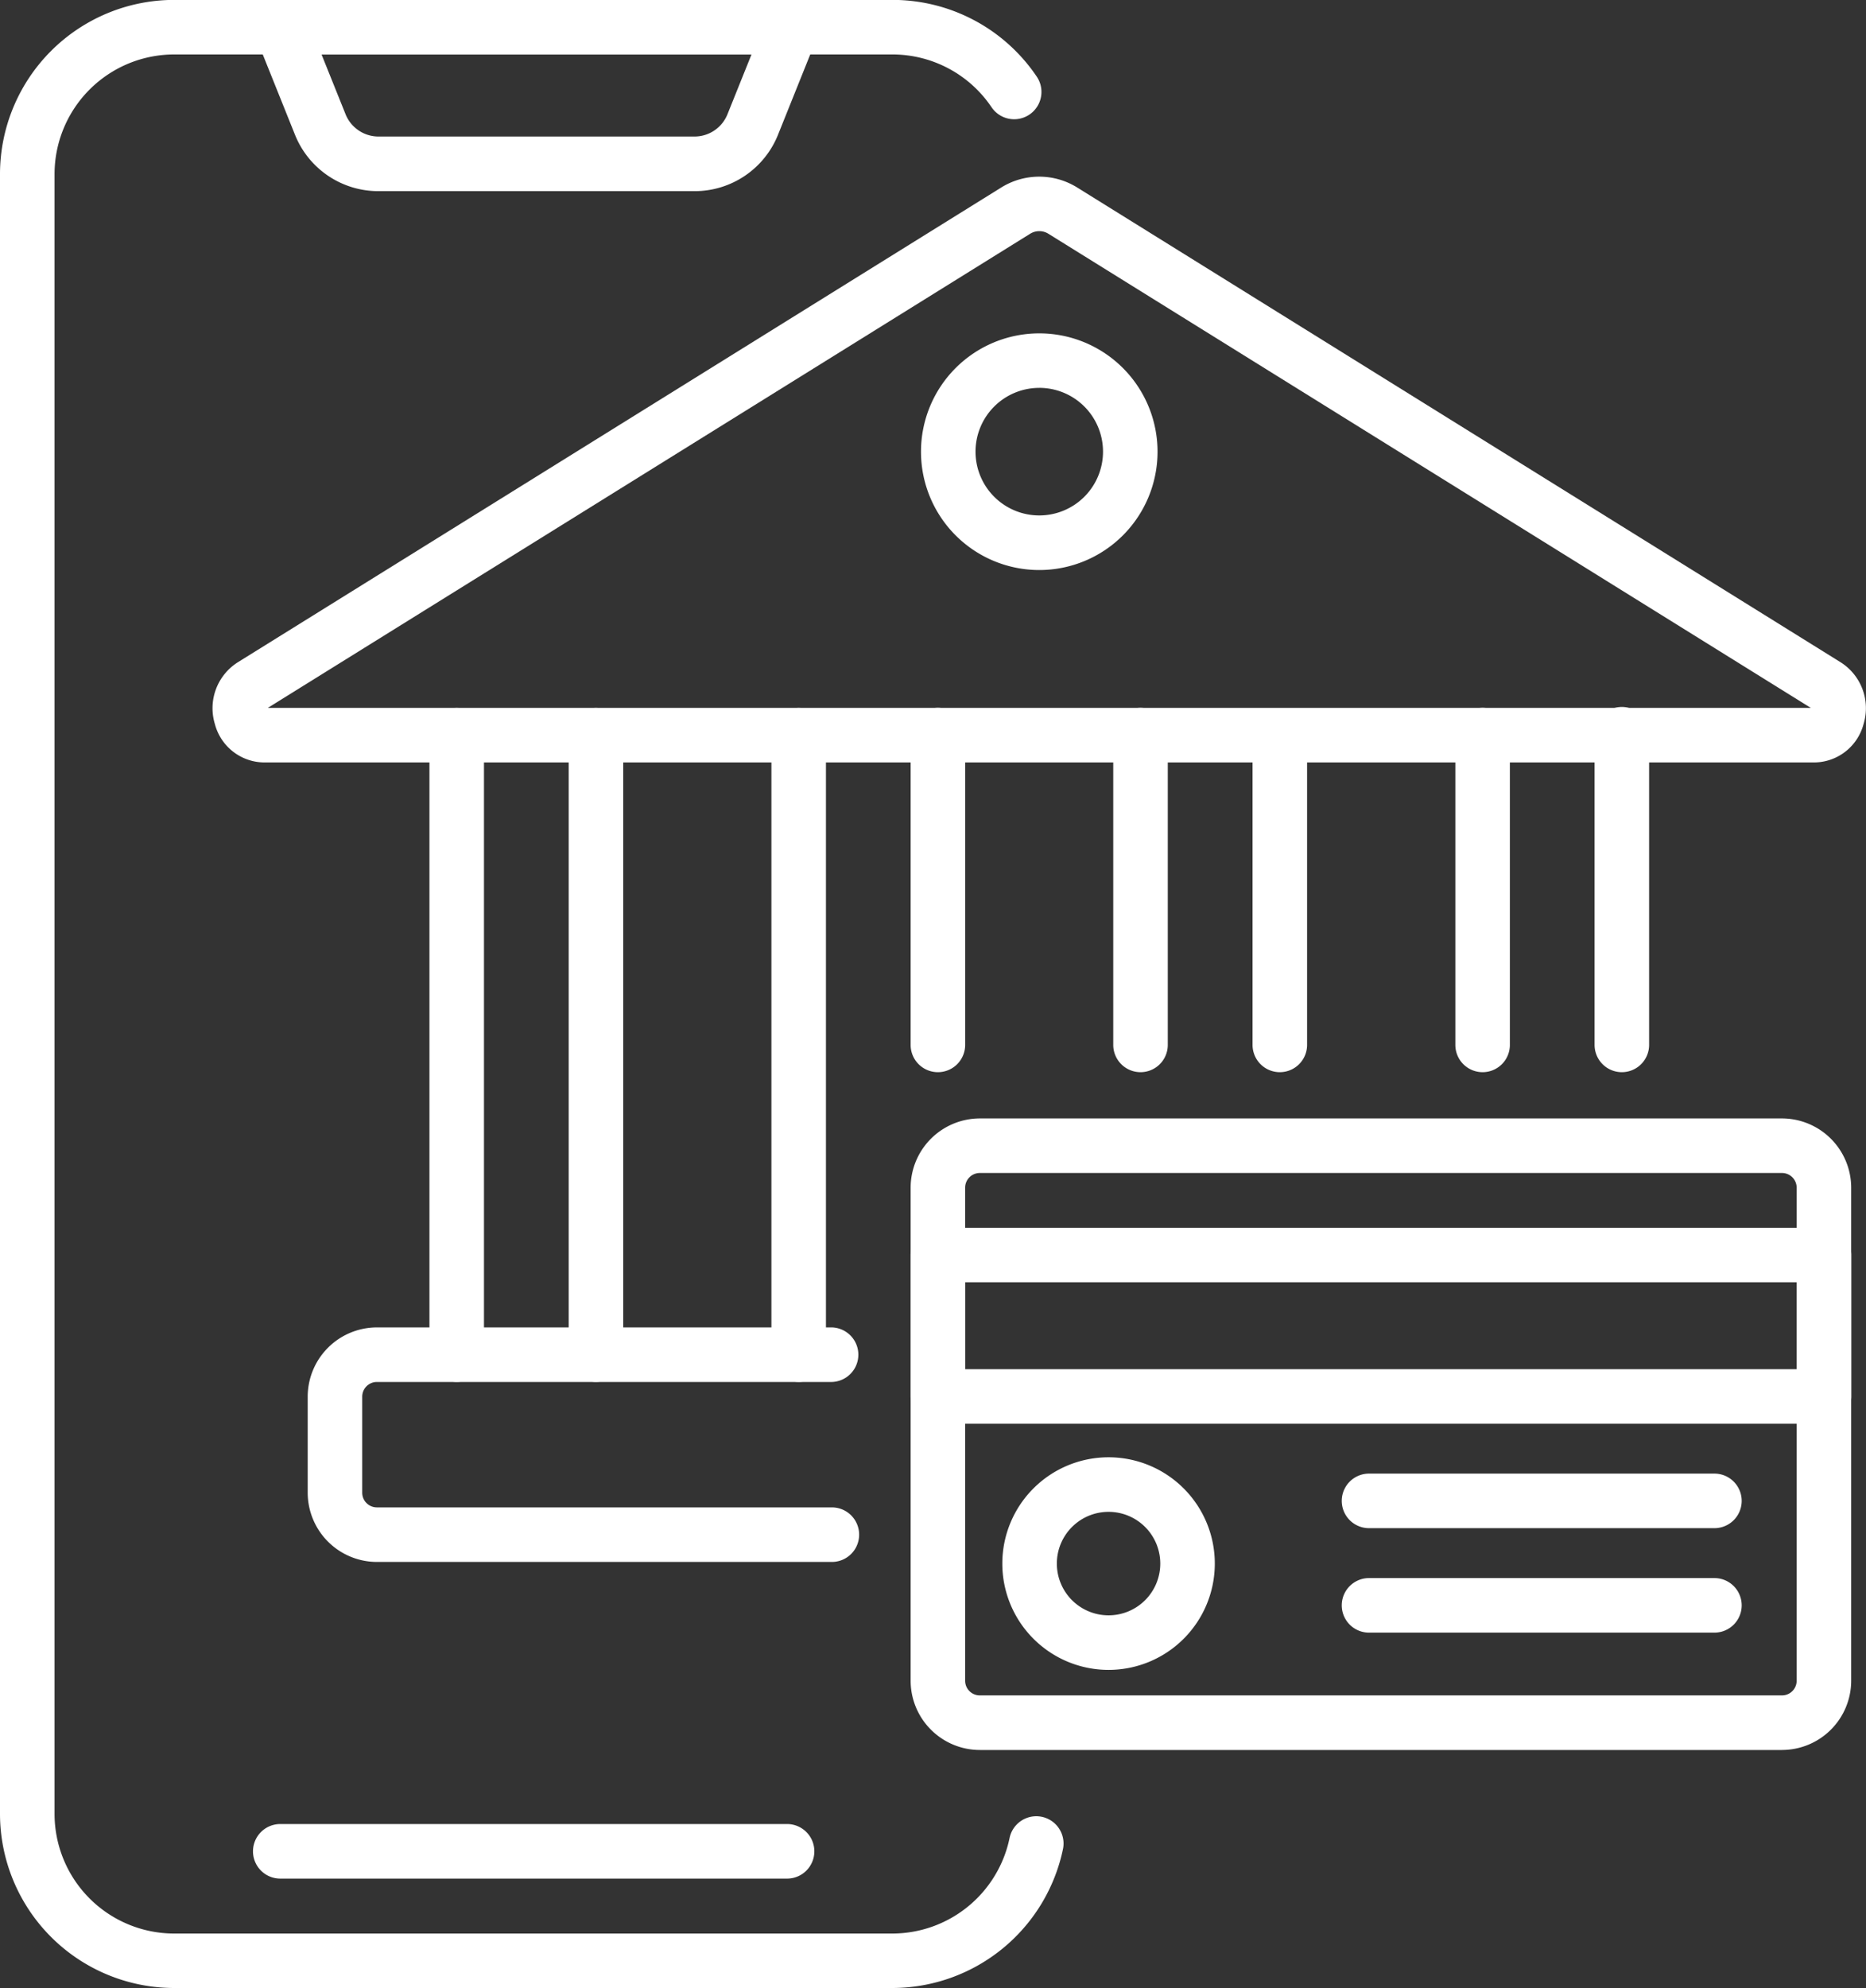
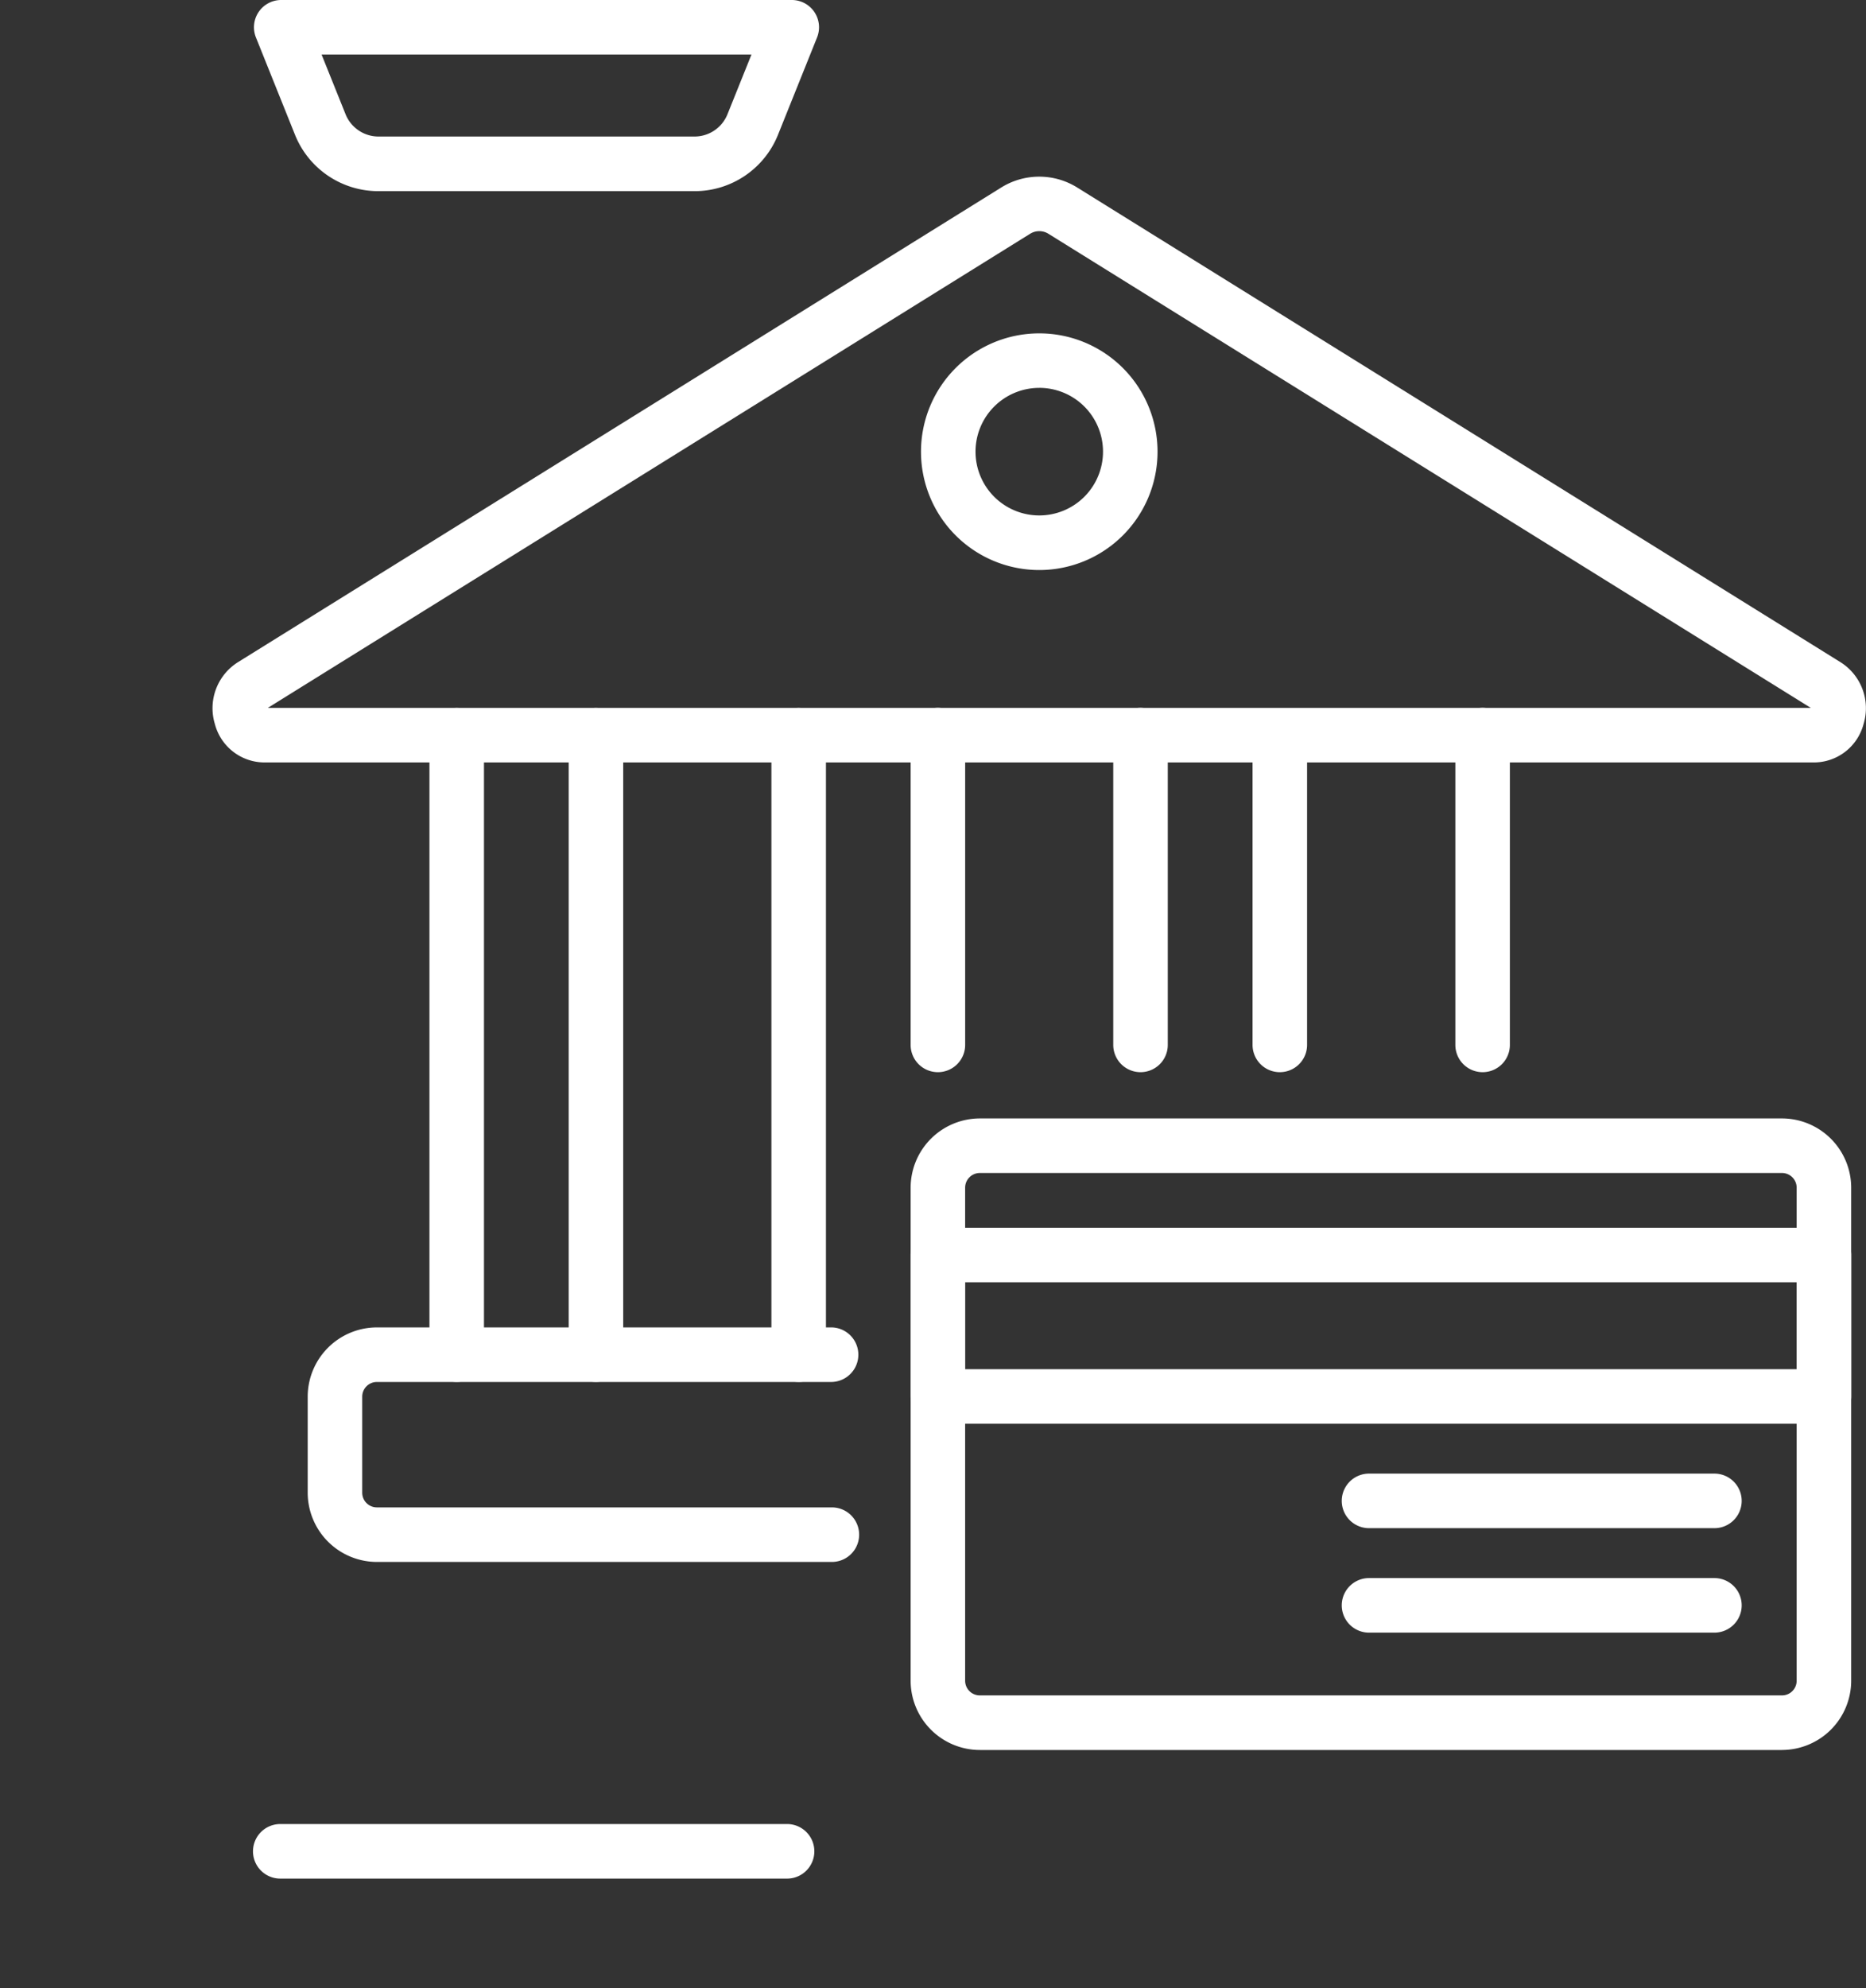
<svg xmlns="http://www.w3.org/2000/svg" width="78.334" height="83.41" viewBox="0 0 78.334 83.41">
  <rect x="0" y="0" width="78.334" height="83.41" fill="#333333" stroke="none" />
  <g id="mobile-banking_3_" data-name="mobile-banking (3)" transform="translate(-27.41 -13.14)">
-     <path id="Path_2650" data-name="Path 2650" d="M64.875,96.55H34.717a7.315,7.315,0,0,1-7.307-7.307v-68.8a7.315,7.315,0,0,1,7.307-7.307H64.875a7.3,7.3,0,0,1,6.059,3.221,1.145,1.145,0,0,1-1.9,1.281,5.018,5.018,0,0,0-4.162-2.213H34.717A5.024,5.024,0,0,0,29.7,20.447v68.8a5.024,5.024,0,0,0,5.018,5.018H64.875a5.032,5.032,0,0,0,4.916-4.006,1.144,1.144,0,1,1,2.243.459A7.329,7.329,0,0,1,64.875,96.55Z" transform="translate(0 0)" fill="#fff" />
    <path id="Path_2651" data-name="Path 2651" d="M106.451,21.16H93.193a3.768,3.768,0,0,1-3.513-2.375l-1.636-4.074a1.144,1.144,0,0,1,1.062-1.571h21.432a1.144,1.144,0,0,1,1.062,1.571l-1.636,4.074a3.768,3.768,0,0,1-3.513,2.375ZM90.8,15.429l1.005,2.5a1.49,1.49,0,0,0,1.389.939h13.258a1.49,1.49,0,0,0,1.389-.939l1.005-2.5Z" transform="translate(-49.89 0)" fill="#fff" />
    <path id="Path_2652" data-name="Path 2652" d="M245.664,197.105a1.144,1.144,0,0,1-1.144-1.144v-13a1.144,1.144,0,0,1,2.289,0v13A1.144,1.144,0,0,1,245.664,197.105Z" transform="translate(-178.882 -138.98)" fill="#fff" />
-     <path id="Path_2653" data-name="Path 2653" d="M212.474,210.1a1.144,1.144,0,0,1-1.144-1.144V182.965a1.144,1.144,0,1,1,2.289,0v25.992a1.144,1.144,0,0,1-1.144,1.144Z" transform="translate(-151.536 -138.98)" fill="#fff" />
+     <path id="Path_2653" data-name="Path 2653" d="M212.474,210.1a1.144,1.144,0,0,1-1.144-1.144V182.965a1.144,1.144,0,1,1,2.289,0v25.992a1.144,1.144,0,0,1-1.144,1.144" transform="translate(-151.536 -138.98)" fill="#fff" />
    <path id="Path_2654" data-name="Path 2654" d="M327.194,197.105a1.144,1.144,0,0,1-1.145-1.144v-13a1.145,1.145,0,0,1,2.289,0v13A1.145,1.145,0,0,1,327.194,197.105Z" transform="translate(-246.057 -138.98)" fill="#fff" />
    <path id="Path_2655" data-name="Path 2655" d="M294,197.105a1.145,1.145,0,0,1-1.145-1.144v-13a1.144,1.144,0,1,1,2.289,0v13A1.144,1.144,0,0,1,294,197.105Z" transform="translate(-218.711 -138.98)" fill="#fff" />
    <path id="Path_2656" data-name="Path 2656" d="M130.944,210.1a1.144,1.144,0,0,1-1.144-1.144V182.965a1.144,1.144,0,1,1,2.289,0v25.992A1.144,1.144,0,0,1,130.944,210.1Z" transform="translate(-84.362 -138.98)" fill="#fff" />
    <path id="Path_2657" data-name="Path 2657" d="M164.135,210.1a1.144,1.144,0,0,1-1.144-1.144V182.965a1.144,1.144,0,1,1,2.289,0v25.992A1.144,1.144,0,0,1,164.135,210.1Z" transform="translate(-111.708 -138.98)" fill="#fff" />
-     <path id="Path_2658" data-name="Path 2658" d="M408.735,197.105a1.145,1.145,0,0,1-1.145-1.144v-13a1.145,1.145,0,1,1,2.289,0v13A1.145,1.145,0,0,1,408.735,197.105Z" transform="translate(-313.24 -138.98)" fill="#fff" />
    <path id="Path_2659" data-name="Path 2659" d="M375.535,197.105a1.144,1.144,0,0,1-1.145-1.144v-13a1.144,1.144,0,1,1,2.289,0v13A1.144,1.144,0,0,1,375.535,197.105Z" transform="translate(-285.885 -138.98)" fill="#fff" />
    <path id="Path_2660" data-name="Path 2660" d="M145.324,79.81H80.246A2.158,2.158,0,0,1,78.178,78.2a2.28,2.28,0,0,1,.965-2.595l32.04-19.914a3.018,3.018,0,0,1,3.2,0l32.04,19.914a2.28,2.28,0,0,1,.965,2.595A2.158,2.158,0,0,1,145.324,79.81ZM80.4,77.521h64.775L113.18,57.635a.725.725,0,0,0-.789,0Z" transform="translate(-41.747 -34.68)" fill="#fff" />
    <path id="Path_2661" data-name="Path 2661" d="M122.8,339.281h-19.1a2.909,2.909,0,0,1-2.905-2.905v-4.03a2.909,2.909,0,0,1,2.905-2.905h19.1a1.145,1.145,0,0,1,0,2.289h-19.1a.616.616,0,0,0-.616.616v4.03a.616.616,0,0,0,.616.616h19.1a1.144,1.144,0,1,1,0,2.289Z" transform="translate(-60.468 -260.607)" fill="#fff" />
    <path id="Path_2662" data-name="Path 2662" d="M281.1,306.147H247.426a2.909,2.909,0,0,1-2.905-2.905V282.554a2.909,2.909,0,0,1,2.905-2.905H281.1a2.909,2.909,0,0,1,2.905,2.905v20.687a2.908,2.908,0,0,1-2.905,2.905Zm-33.675-24.209a.617.617,0,0,0-.616.616v20.687a.617.617,0,0,0,.616.616H281.1a.616.616,0,0,0,.616-.616V282.554a.616.616,0,0,0-.616-.616Z" transform="translate(-178.883 -219.583)" fill="#fff" />
    <path id="Path_2663" data-name="Path 2663" d="M282.862,313.917h-37.2a1.144,1.144,0,0,1-1.144-1.144v-5.934a1.145,1.145,0,0,1,1.145-1.145h37.2a1.144,1.144,0,0,1,1.145,1.145v5.934a1.144,1.144,0,0,1-1.145,1.145Zm-36.052-2.289h34.908v-3.645H246.81Z" transform="translate(-178.883 -241.042)" fill="#fff" />
-     <path id="Path_2664" data-name="Path 2664" d="M270.842,369.313a4.46,4.46,0,1,1,4.46-4.46A4.46,4.46,0,0,1,270.842,369.313Zm0-6.631a2.171,2.171,0,1,0,2.171,2.171A2.171,2.171,0,0,0,270.842,362.682Z" transform="translate(-196.895 -286.11)" fill="#fff" />
    <path id="Path_2665" data-name="Path 2665" d="M251.956,102.5a4.965,4.965,0,1,1,4.965-4.965A4.965,4.965,0,0,1,251.956,102.5Zm0-7.643a2.676,2.676,0,1,0,2.676,2.676A2.676,2.676,0,0,0,251.956,94.856Z" transform="translate(-180.918 -65.443)" fill="#fff" />
    <path id="Path_2666" data-name="Path 2666" d="M110.118,450.1H88.876a1.144,1.144,0,1,1,0-2.289h21.242a1.145,1.145,0,1,1,0,2.289Z" transform="translate(-49.701 -358.14)" fill="#fff" />
    <path id="Path_2667" data-name="Path 2667" d="M362.962,366.576h-14.5a1.144,1.144,0,0,1,0-2.289h14.5a1.144,1.144,0,1,1,0,2.289Z" transform="translate(-263.581 -289.319)" fill="#fff" />
    <path id="Path_2668" data-name="Path 2668" d="M362.962,391.47h-14.5a1.144,1.144,0,0,1,0-2.289h14.5a1.144,1.144,0,1,1,0,2.289Z" transform="translate(-263.581 -309.83)" fill="#fff" />
  </g>
</svg>